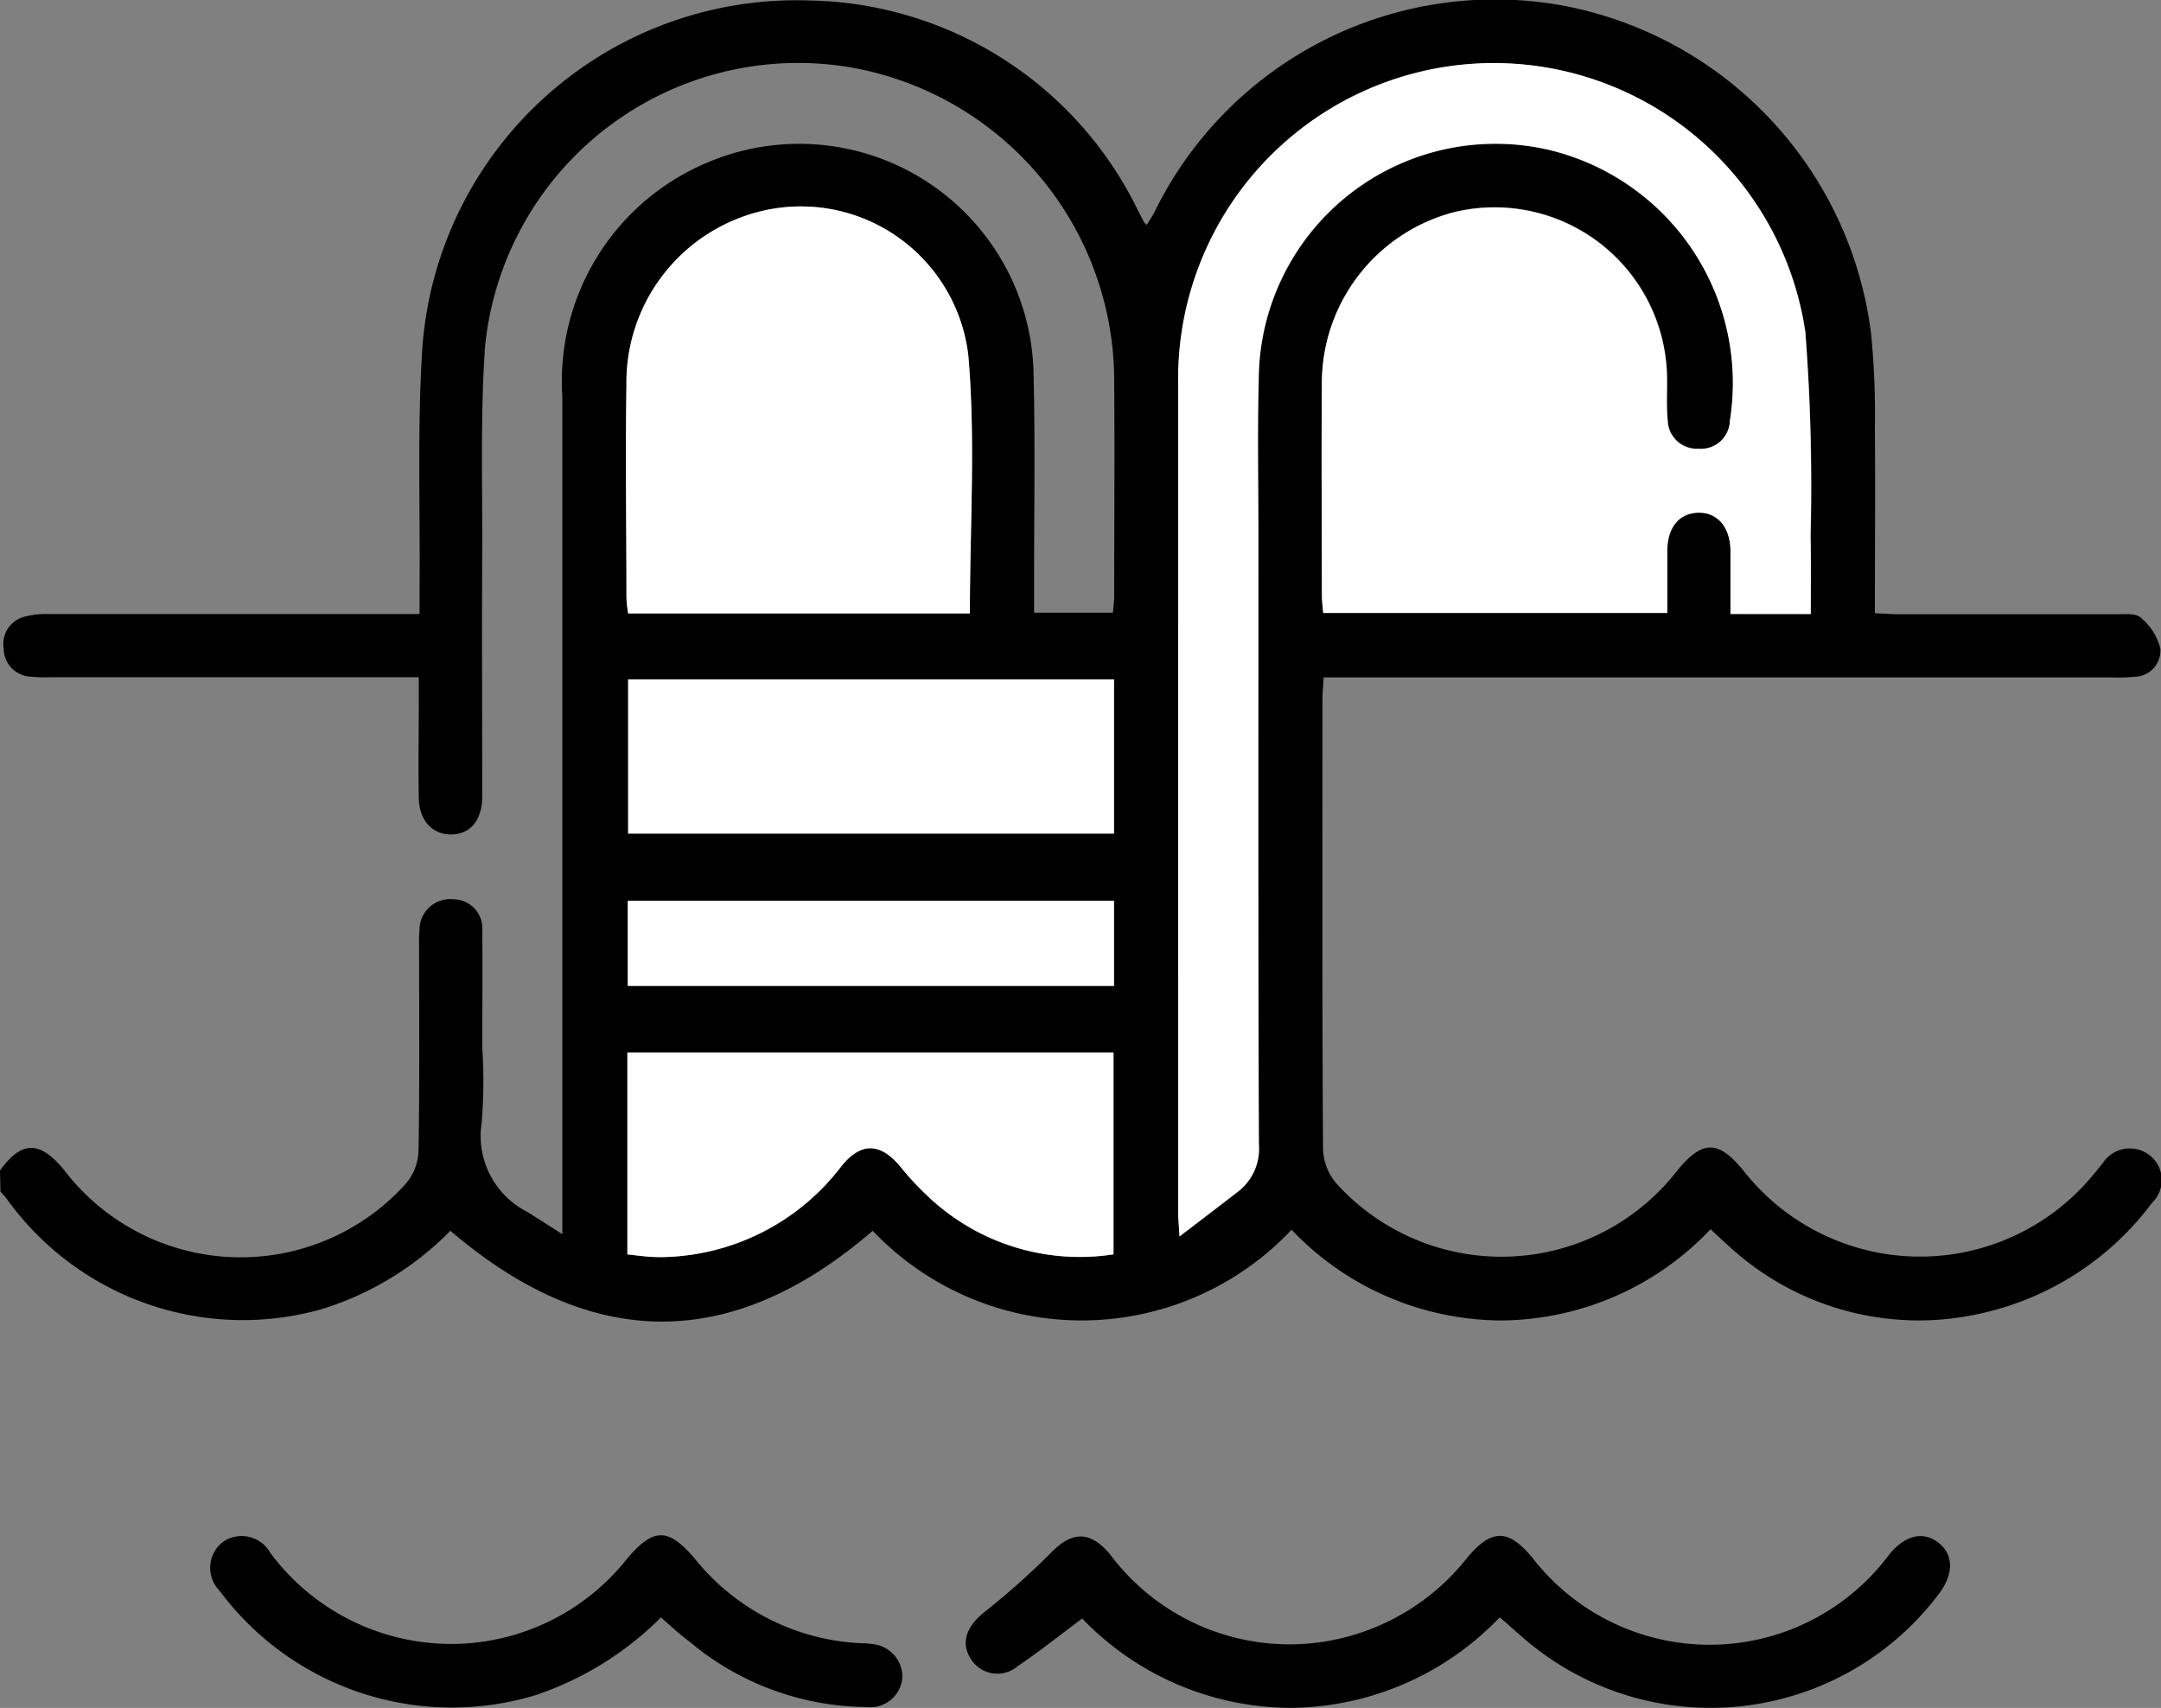
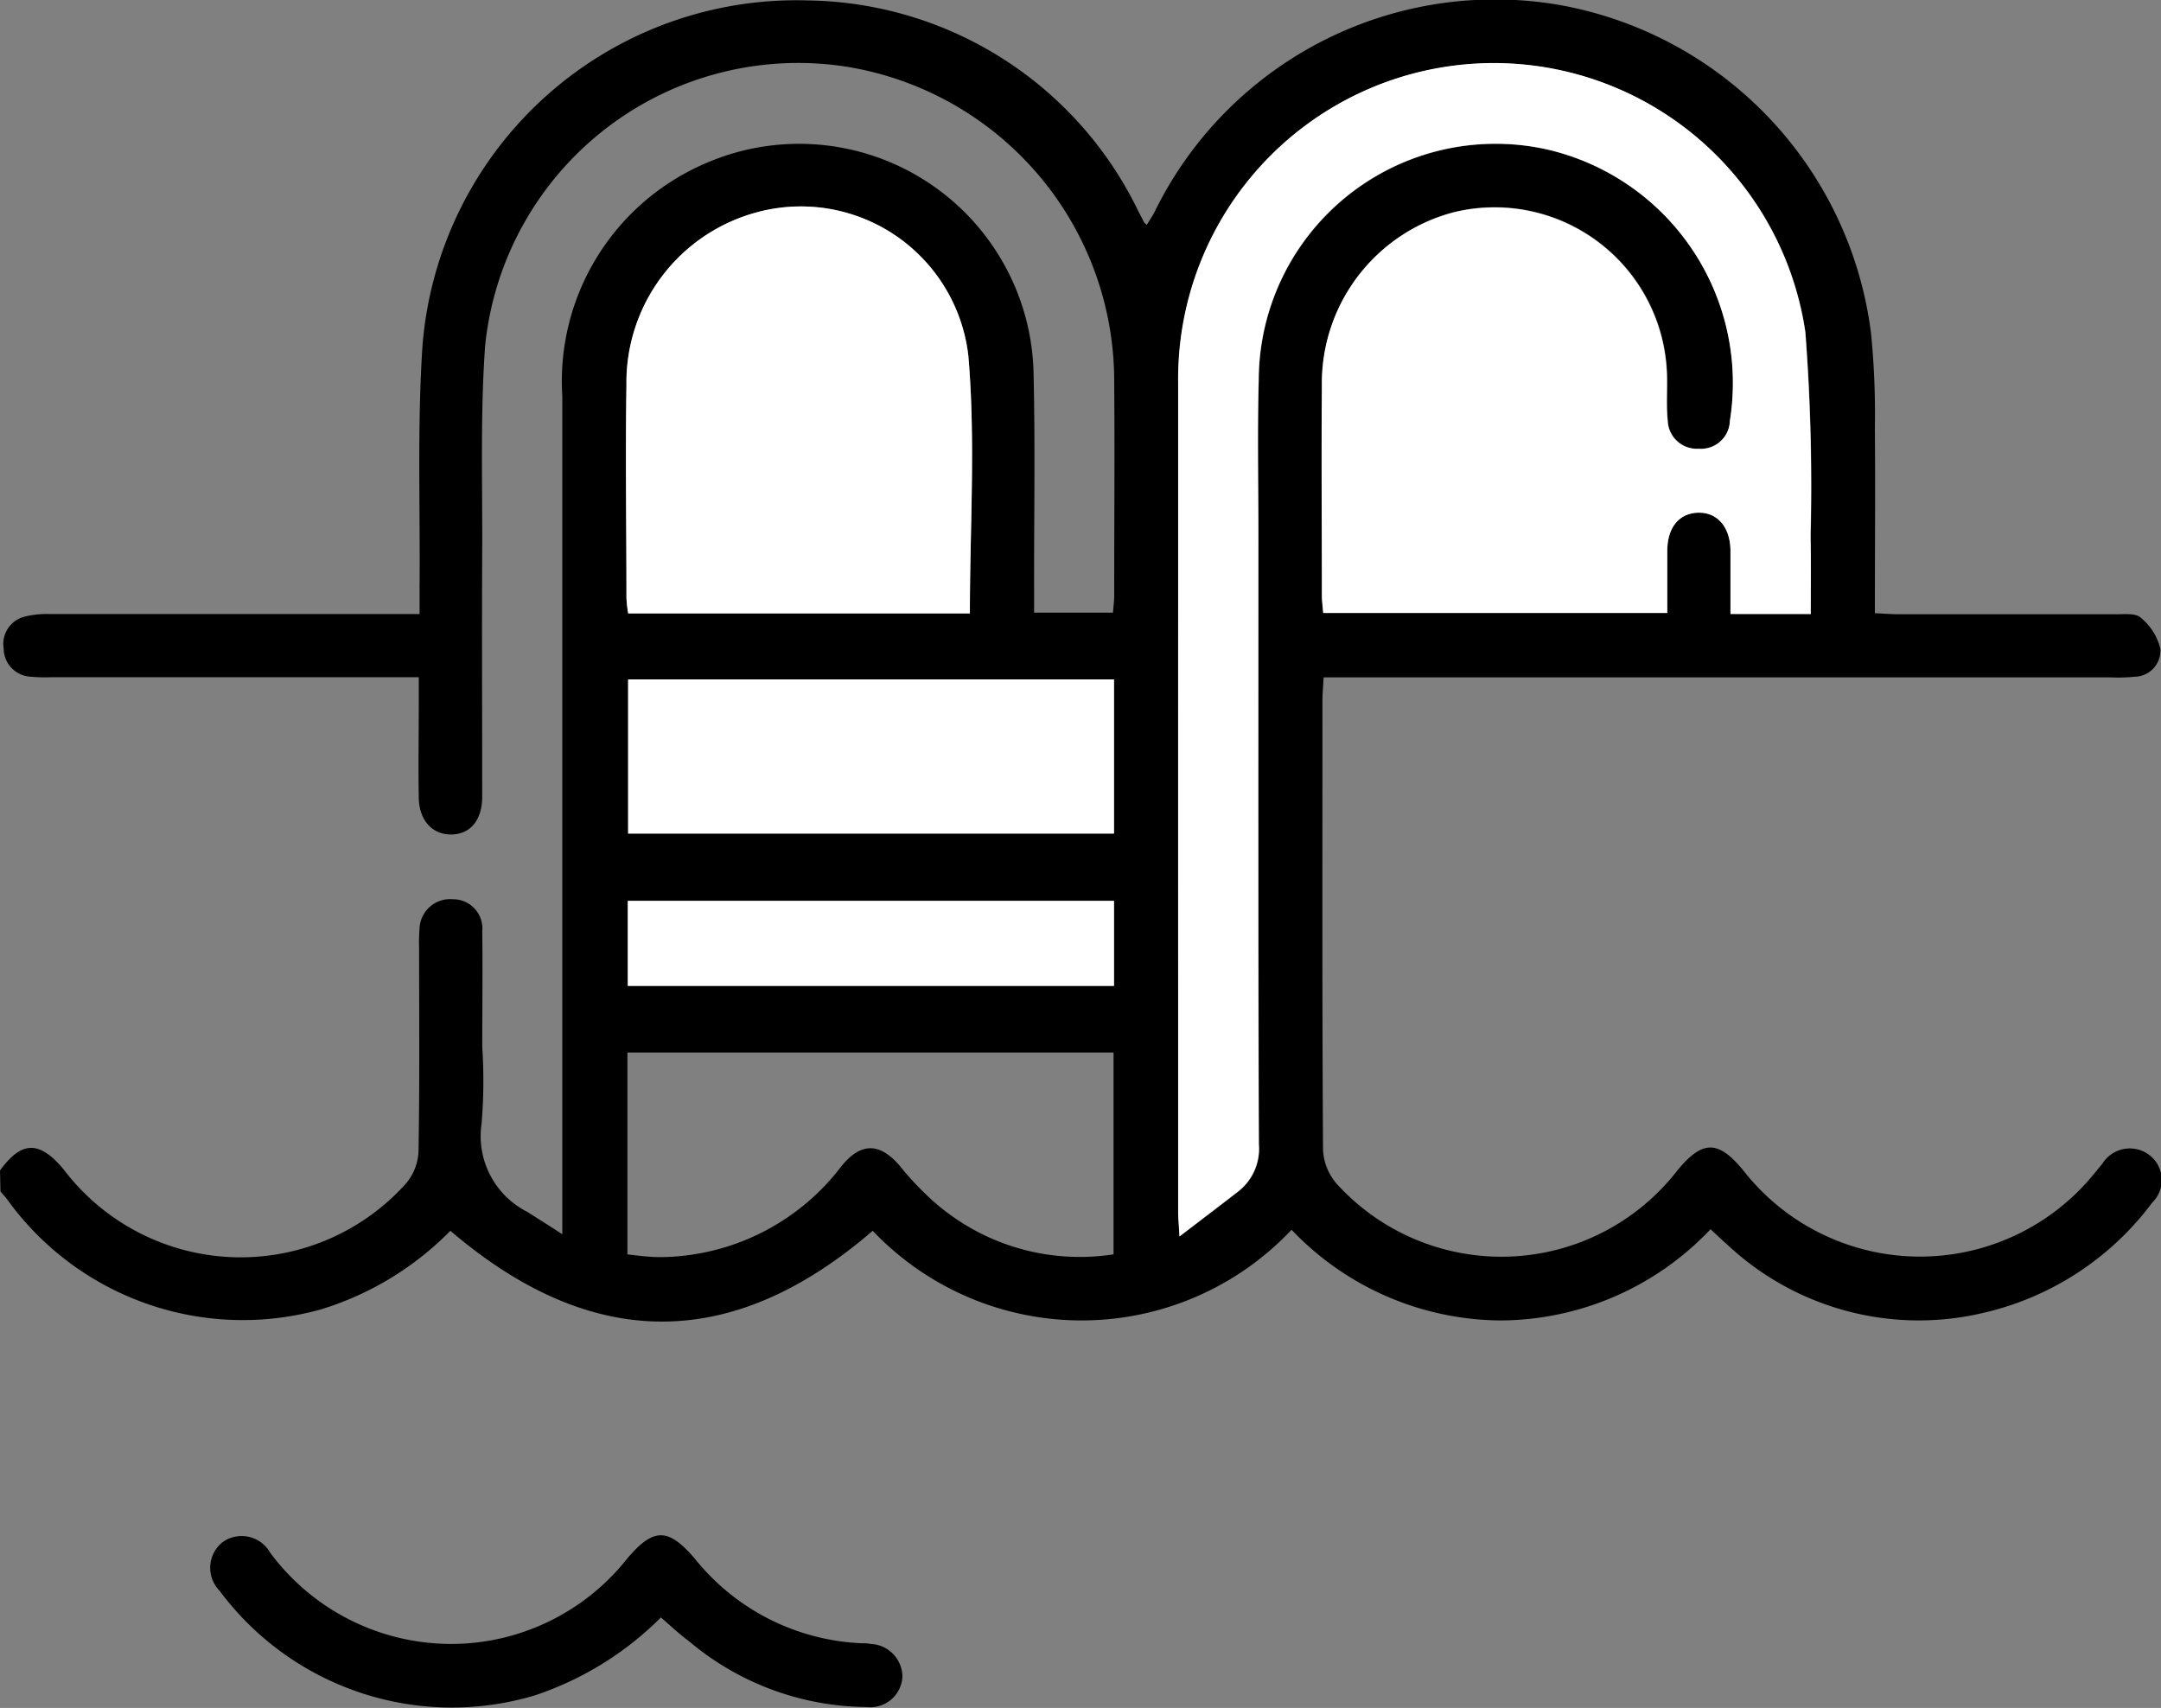
<svg xmlns="http://www.w3.org/2000/svg" width="33.02" height="26.098" viewBox="0 0 33.02 26.098">
  <rect x="0" y="0" width="33.02" height="26.098" fill="#808080" stroke="none" />
  <g id="Group_179" data-name="Group 179" transform="translate(400.478 1231.449)">
    <path id="Path_938" data-name="Path 938" d="M-400.478-1213.564c.332-.454.6-.459.97-.019a3.394,3.394,0,0,0,5.225.228.812.812,0,0,0,.2-.5c.018-1.032.009-2.063.009-3.1a2.542,2.542,0,0,1,.006-.29.468.468,0,0,1,.512-.463.447.447,0,0,1,.447.491c.007.591,0,1.182,0,1.773a7.838,7.838,0,0,1-.01,1.159,1.3,1.3,0,0,0,.7,1.355c.156.1.317.2.533.34v-.454q0-6.175,0-12.35a3.624,3.624,0,0,1,2.165-3.549,3.583,3.583,0,0,1,5.034,3.131c.029,1.117.008,2.236.01,3.353,0,.116,0,.232,0,.372h1.205c.006-.082.019-.174.019-.266,0-1.086.009-2.171,0-3.257a4.868,4.868,0,0,0-4.072-4.817,4.808,4.808,0,0,0-5.54,4.258c-.076,1.059-.039,2.126-.045,3.19-.006,1.161,0,2.322,0,3.482,0,.086,0,.172,0,.258-.015.337-.188.536-.469.541s-.49-.2-.5-.552c-.009-.484,0-.967,0-1.451v-.4H-399.7a2.318,2.318,0,0,1-.322-.009.433.433,0,0,1-.4-.428.431.431,0,0,1,.326-.49,1.387,1.387,0,0,1,.382-.038q2.612,0,5.224,0h.423c0-.155,0-.28,0-.4.011-1.236-.037-2.475.045-3.706a5.732,5.732,0,0,1,5.9-5.27,5.692,5.692,0,0,1,5.036,3.217c.031.057.059.115.089.171,0,.009.015.015.042.042.047-.081.1-.154.135-.232a5.792,5.792,0,0,1,6.232-3.118,5.834,5.834,0,0,1,4.7,5.012,12.615,12.615,0,0,1,.058,1.447c.008.933,0,1.866,0,2.824.141.006.255.016.369.016,1.107,0,2.214,0,3.321,0,.127,0,.3-.018.372.052a.884.884,0,0,1,.3.473.4.4,0,0,1-.392.43,2.551,2.551,0,0,1-.354.01h-12.039c-.007.141-.018.245-.018.349,0,2.289-.006,4.579.009,6.868a.849.849,0,0,0,.216.529,3.4,3.4,0,0,0,5.205-.221c.381-.457.618-.456,1,.008a3.427,3.427,0,0,0,5.364.047c.042-.049.081-.1.123-.149a.493.493,0,0,1,.73-.123.48.48,0,0,1,.032.717,4.46,4.46,0,0,1-2.593,1.688,4.275,4.275,0,0,1-3.891-1.037c-.081-.07-.158-.145-.265-.244a4.439,4.439,0,0,1-3.211,1.394,4.447,4.447,0,0,1-3.191-1.386,4.405,4.405,0,0,1-6.4.016c-2.14,1.846-4.286,1.853-6.453,0a4.7,4.7,0,0,1-1.975,1.2,4.437,4.437,0,0,1-4.8-1.683c-.031-.042-.067-.079-.1-.118Zm27.668-8.505c0-.414.006-.8,0-1.183a30.736,30.736,0,0,0-.08-3.122,4.812,4.812,0,0,0-5.535-4.046,4.824,4.824,0,0,0-4.047,4.829q-.009,6.335,0,12.672c0,.09.01.181.02.365.337-.258.615-.469.891-.683a.825.825,0,0,0,.321-.723c-.012-3.1-.008-6.191-.008-9.286,0-.8-.017-1.591.005-2.386a3.619,3.619,0,0,1,4.409-3.531,3.664,3.664,0,0,1,2.792,4.141.442.442,0,0,1-.478.428.445.445,0,0,1-.473-.434c-.025-.245,0-.494-.013-.741a2.635,2.635,0,0,0-3.245-2.442,2.7,2.7,0,0,0-2.026,2.663c-.011,1.064,0,2.128,0,3.192,0,.092.013.183.02.27H-375c0-.335,0-.645,0-.955,0-.35.187-.569.472-.577s.49.219.494.587c0,.318,0,.637,0,.961Zm-12.849-.008c0-1.331.089-2.645-.023-3.942a2.575,2.575,0,0,0-3.223-2.188,2.691,2.691,0,0,0-2,2.645c-.02,1.084,0,2.168,0,3.253a2.132,2.132,0,0,0,.026.232Zm-5.232,6.711v3.085c.13.014.247.03.363.037a2.6,2.6,0,0,0,.289,0,3.512,3.512,0,0,0,2.619-1.386c.3-.369.59-.362.9.007a4.272,4.272,0,0,0,.392.426,3.369,3.369,0,0,0,2.865.915v-3.084Zm7.434-5.7h-7.424v2.355h7.424Zm0,3.382h-7.425v1.3h7.425Z" transform="translate(0)" />
-     <path id="Path_939" data-name="Path 939" d="M-227.429-957.8c-.346.257-.655.505-.983.726a.478.478,0,0,1-.727-.122c-.145-.241-.056-.479.2-.69a11.765,11.765,0,0,0,1.029-.915c.325-.335.6-.346.907.021a3.424,3.424,0,0,0,3.043,1.361,3.473,3.473,0,0,0,2.421-1.319c.367-.432.617-.434.982,0a3.422,3.422,0,0,0,5.464-.046c.242-.292.513-.355.747-.175s.239.481,0,.792l-.02.026a4.366,4.366,0,0,1-6.325.636c-.115-.1-.226-.2-.358-.314a4.464,4.464,0,0,1-3.186,1.384A4.437,4.437,0,0,1-227.429-957.8Z" transform="translate(-156.513 -248.917)" />
    <path id="Path_940" data-name="Path 940" d="M-356.28-957.823a4.922,4.922,0,0,1-1.926,1.191,4.422,4.422,0,0,1-4.819-1.6.5.5,0,0,1,.047-.741.5.5,0,0,1,.726.159,3.443,3.443,0,0,0,3.031,1.386,3.433,3.433,0,0,0,2.43-1.3c.4-.468.621-.466,1.023,0a3.458,3.458,0,0,0,2.56,1.3c.043,0,.086,0,.128.01a.505.505,0,0,1,.49.5.491.491,0,0,1-.547.464,4.258,4.258,0,0,1-2.72-1.01C-356-957.568-356.129-957.692-356.28-957.823Z" transform="translate(-34.099 -248.911)" />
    <path id="Path_941" data-name="Path 941" d="M-181.873-1211.9H-183.1c0-.325,0-.643,0-.961,0-.368-.2-.595-.494-.587s-.468.226-.472.577c0,.31,0,.621,0,.955h-5.257c-.007-.087-.02-.178-.02-.27,0-1.064-.009-2.128,0-3.192a2.7,2.7,0,0,1,2.026-2.663,2.635,2.635,0,0,1,3.244,2.442c.01.247-.012.5.013.741a.445.445,0,0,0,.473.433.442.442,0,0,0,.478-.428A3.664,3.664,0,0,0-185.9-1219a3.619,3.619,0,0,0-4.409,3.531c-.022.795-.005,1.59-.005,2.386,0,3.1-.005,6.191.007,9.286a.825.825,0,0,1-.321.723c-.276.214-.554.425-.891.683-.01-.183-.02-.274-.02-.365q0-6.336,0-12.672a4.824,4.824,0,0,1,4.047-4.829,4.812,4.812,0,0,1,5.535,4.046,30.76,30.76,0,0,1,.08,3.121C-181.867-1212.7-181.873-1212.317-181.873-1211.9Z" transform="translate(-190.937 -10.166)" fill="#fff" />
    <path id="Path_942" data-name="Path 942" d="M-284.215-1188.534h-5.222a2.118,2.118,0,0,1-.026-.232c0-1.084-.017-2.169,0-3.253a2.691,2.691,0,0,1,2-2.646,2.575,2.575,0,0,1,3.223,2.188C-284.126-1191.179-284.215-1189.865-284.215-1188.534Z" transform="translate(-101.443 -33.542)" fill="#fff" />
-     <path id="Path_943" data-name="Path 943" d="M-289.2-1044.776h7.428v3.084a3.369,3.369,0,0,1-2.865-.915,4.235,4.235,0,0,1-.392-.426c-.309-.369-.6-.376-.9-.007a3.512,3.512,0,0,1-2.619,1.386,2.628,2.628,0,0,1-.289,0c-.117-.007-.233-.023-.363-.037Z" transform="translate(-101.692 -170.59)" fill="#fff" />
    <path id="Path_944" data-name="Path 944" d="M-281.657-1110.943v2.355h-7.424v-2.355Z" transform="translate(-101.799 -110.124)" fill="#fff" />
    <path id="Path_945" data-name="Path 945" d="M-281.67-1071.686v1.3H-289.1v-1.3Z" transform="translate(-101.786 -145.998)" fill="#fff" />
  </g>
</svg>